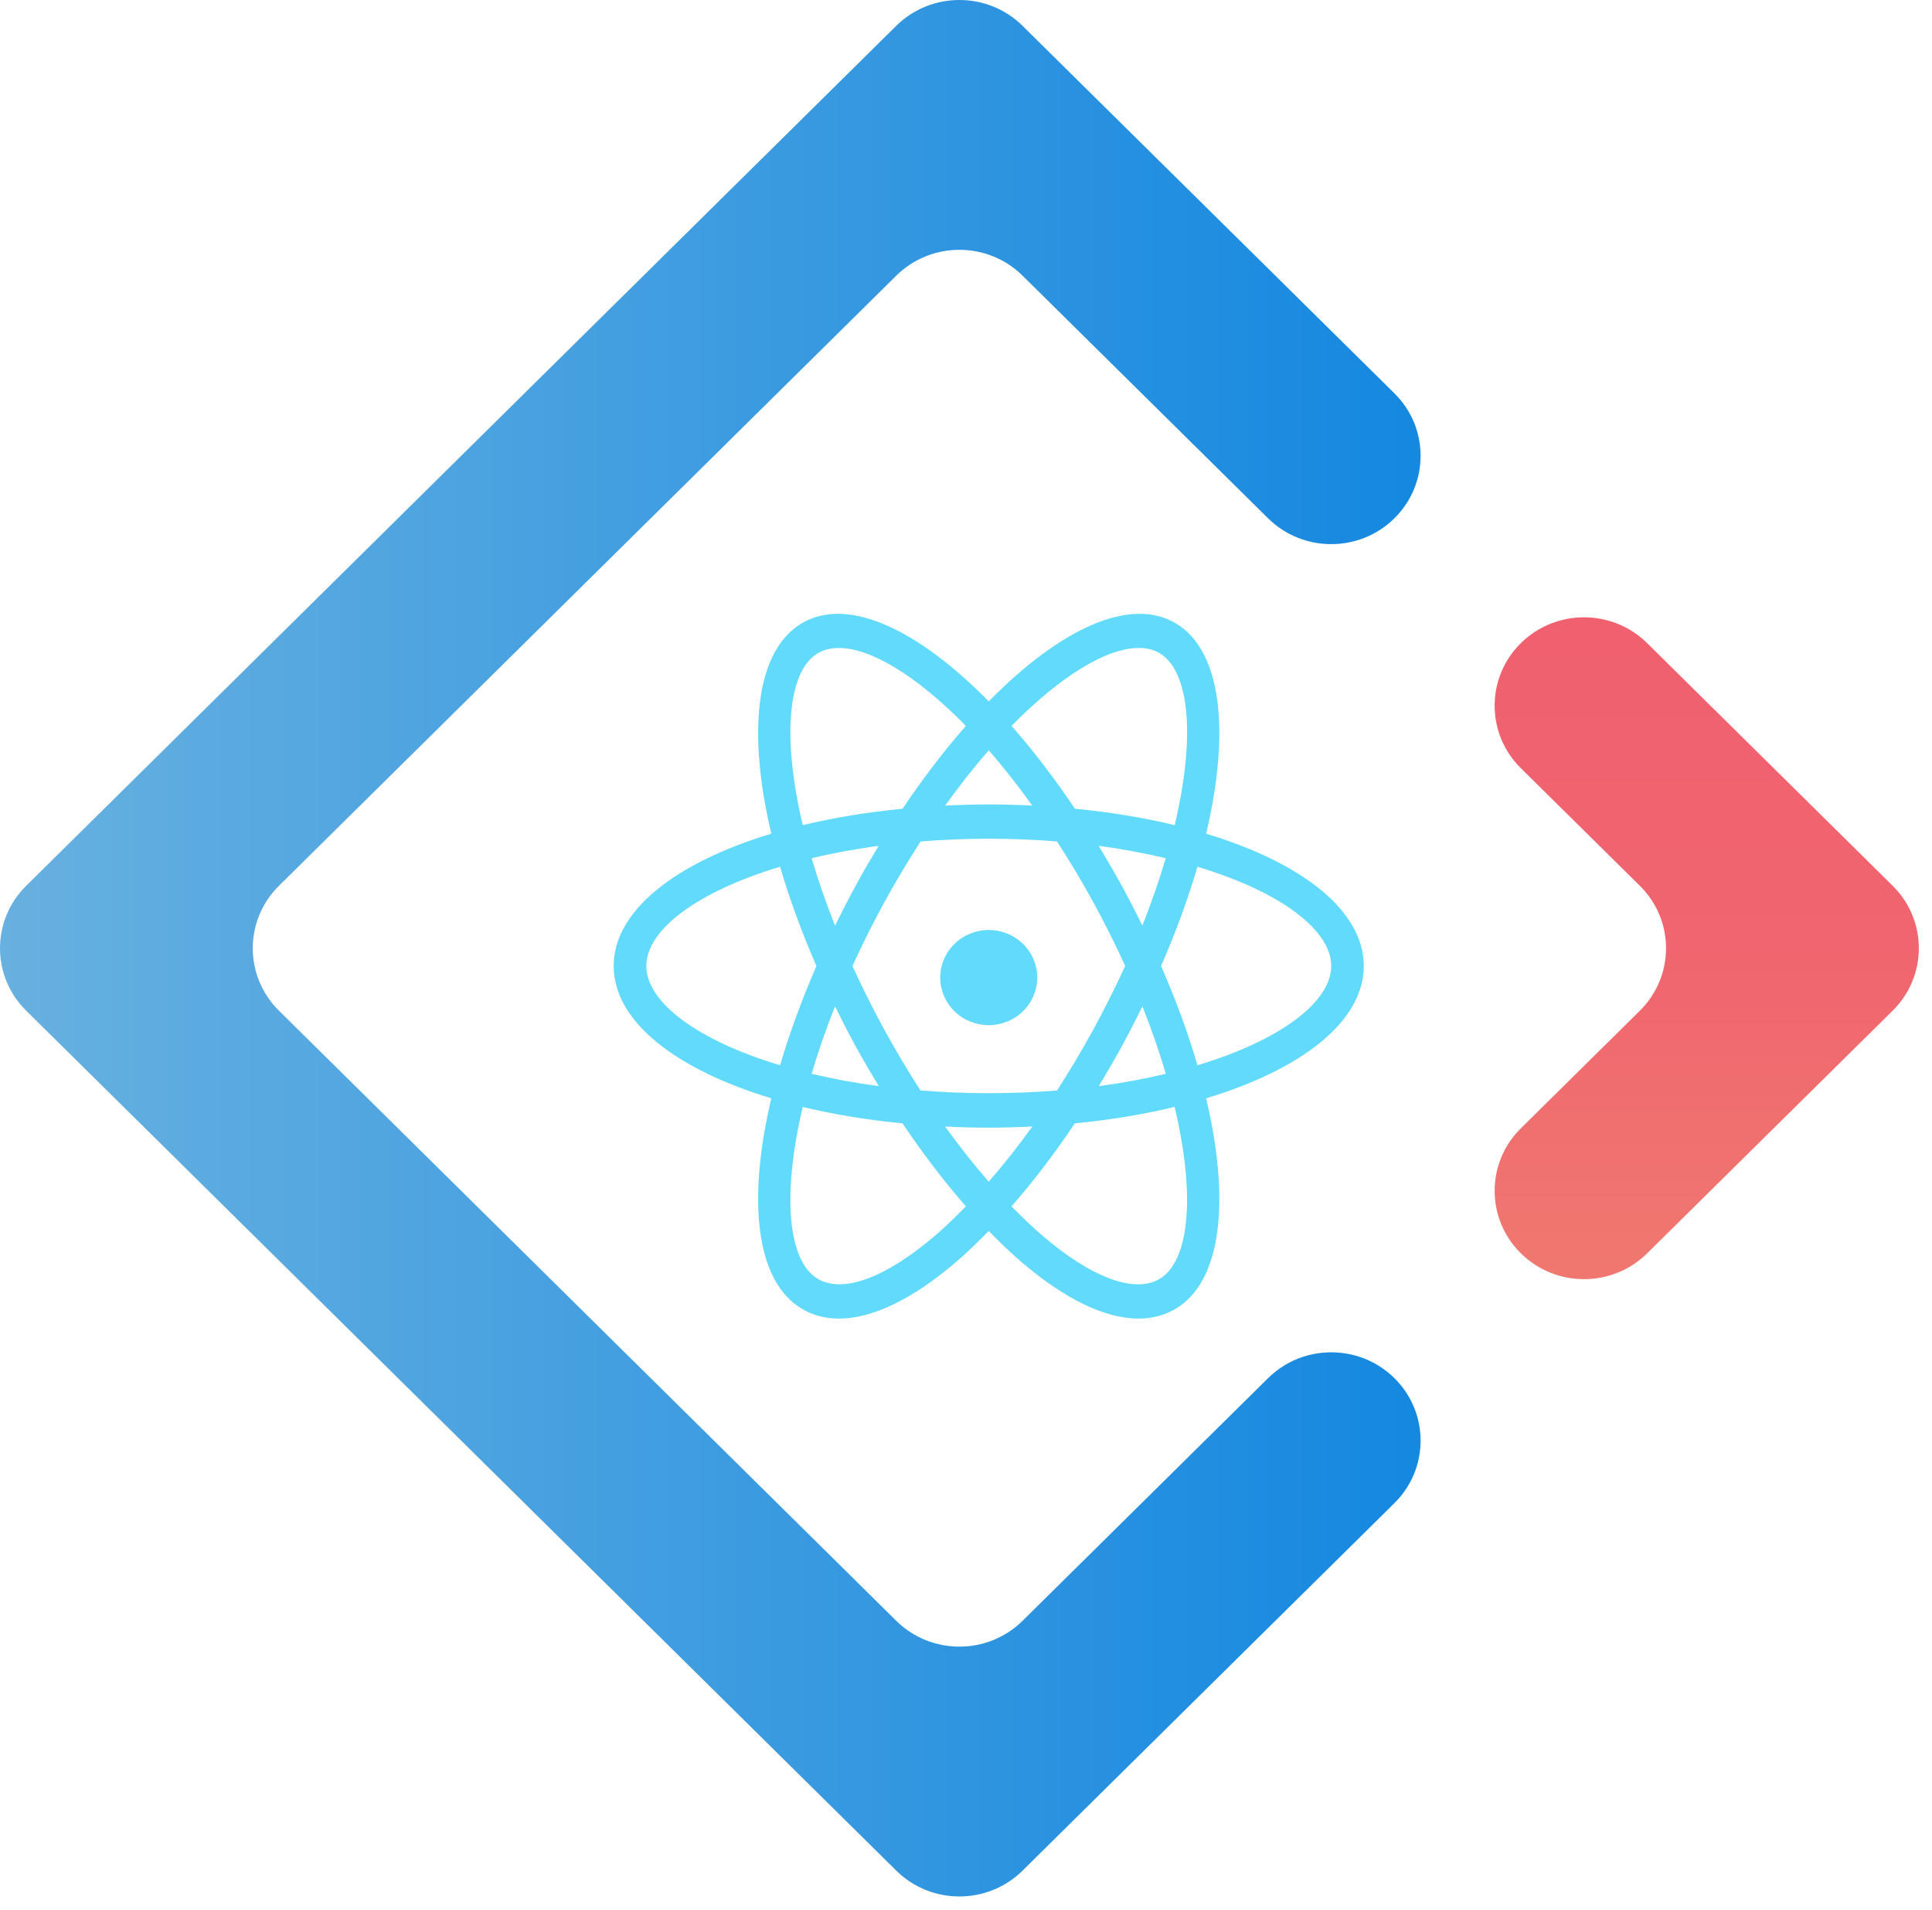
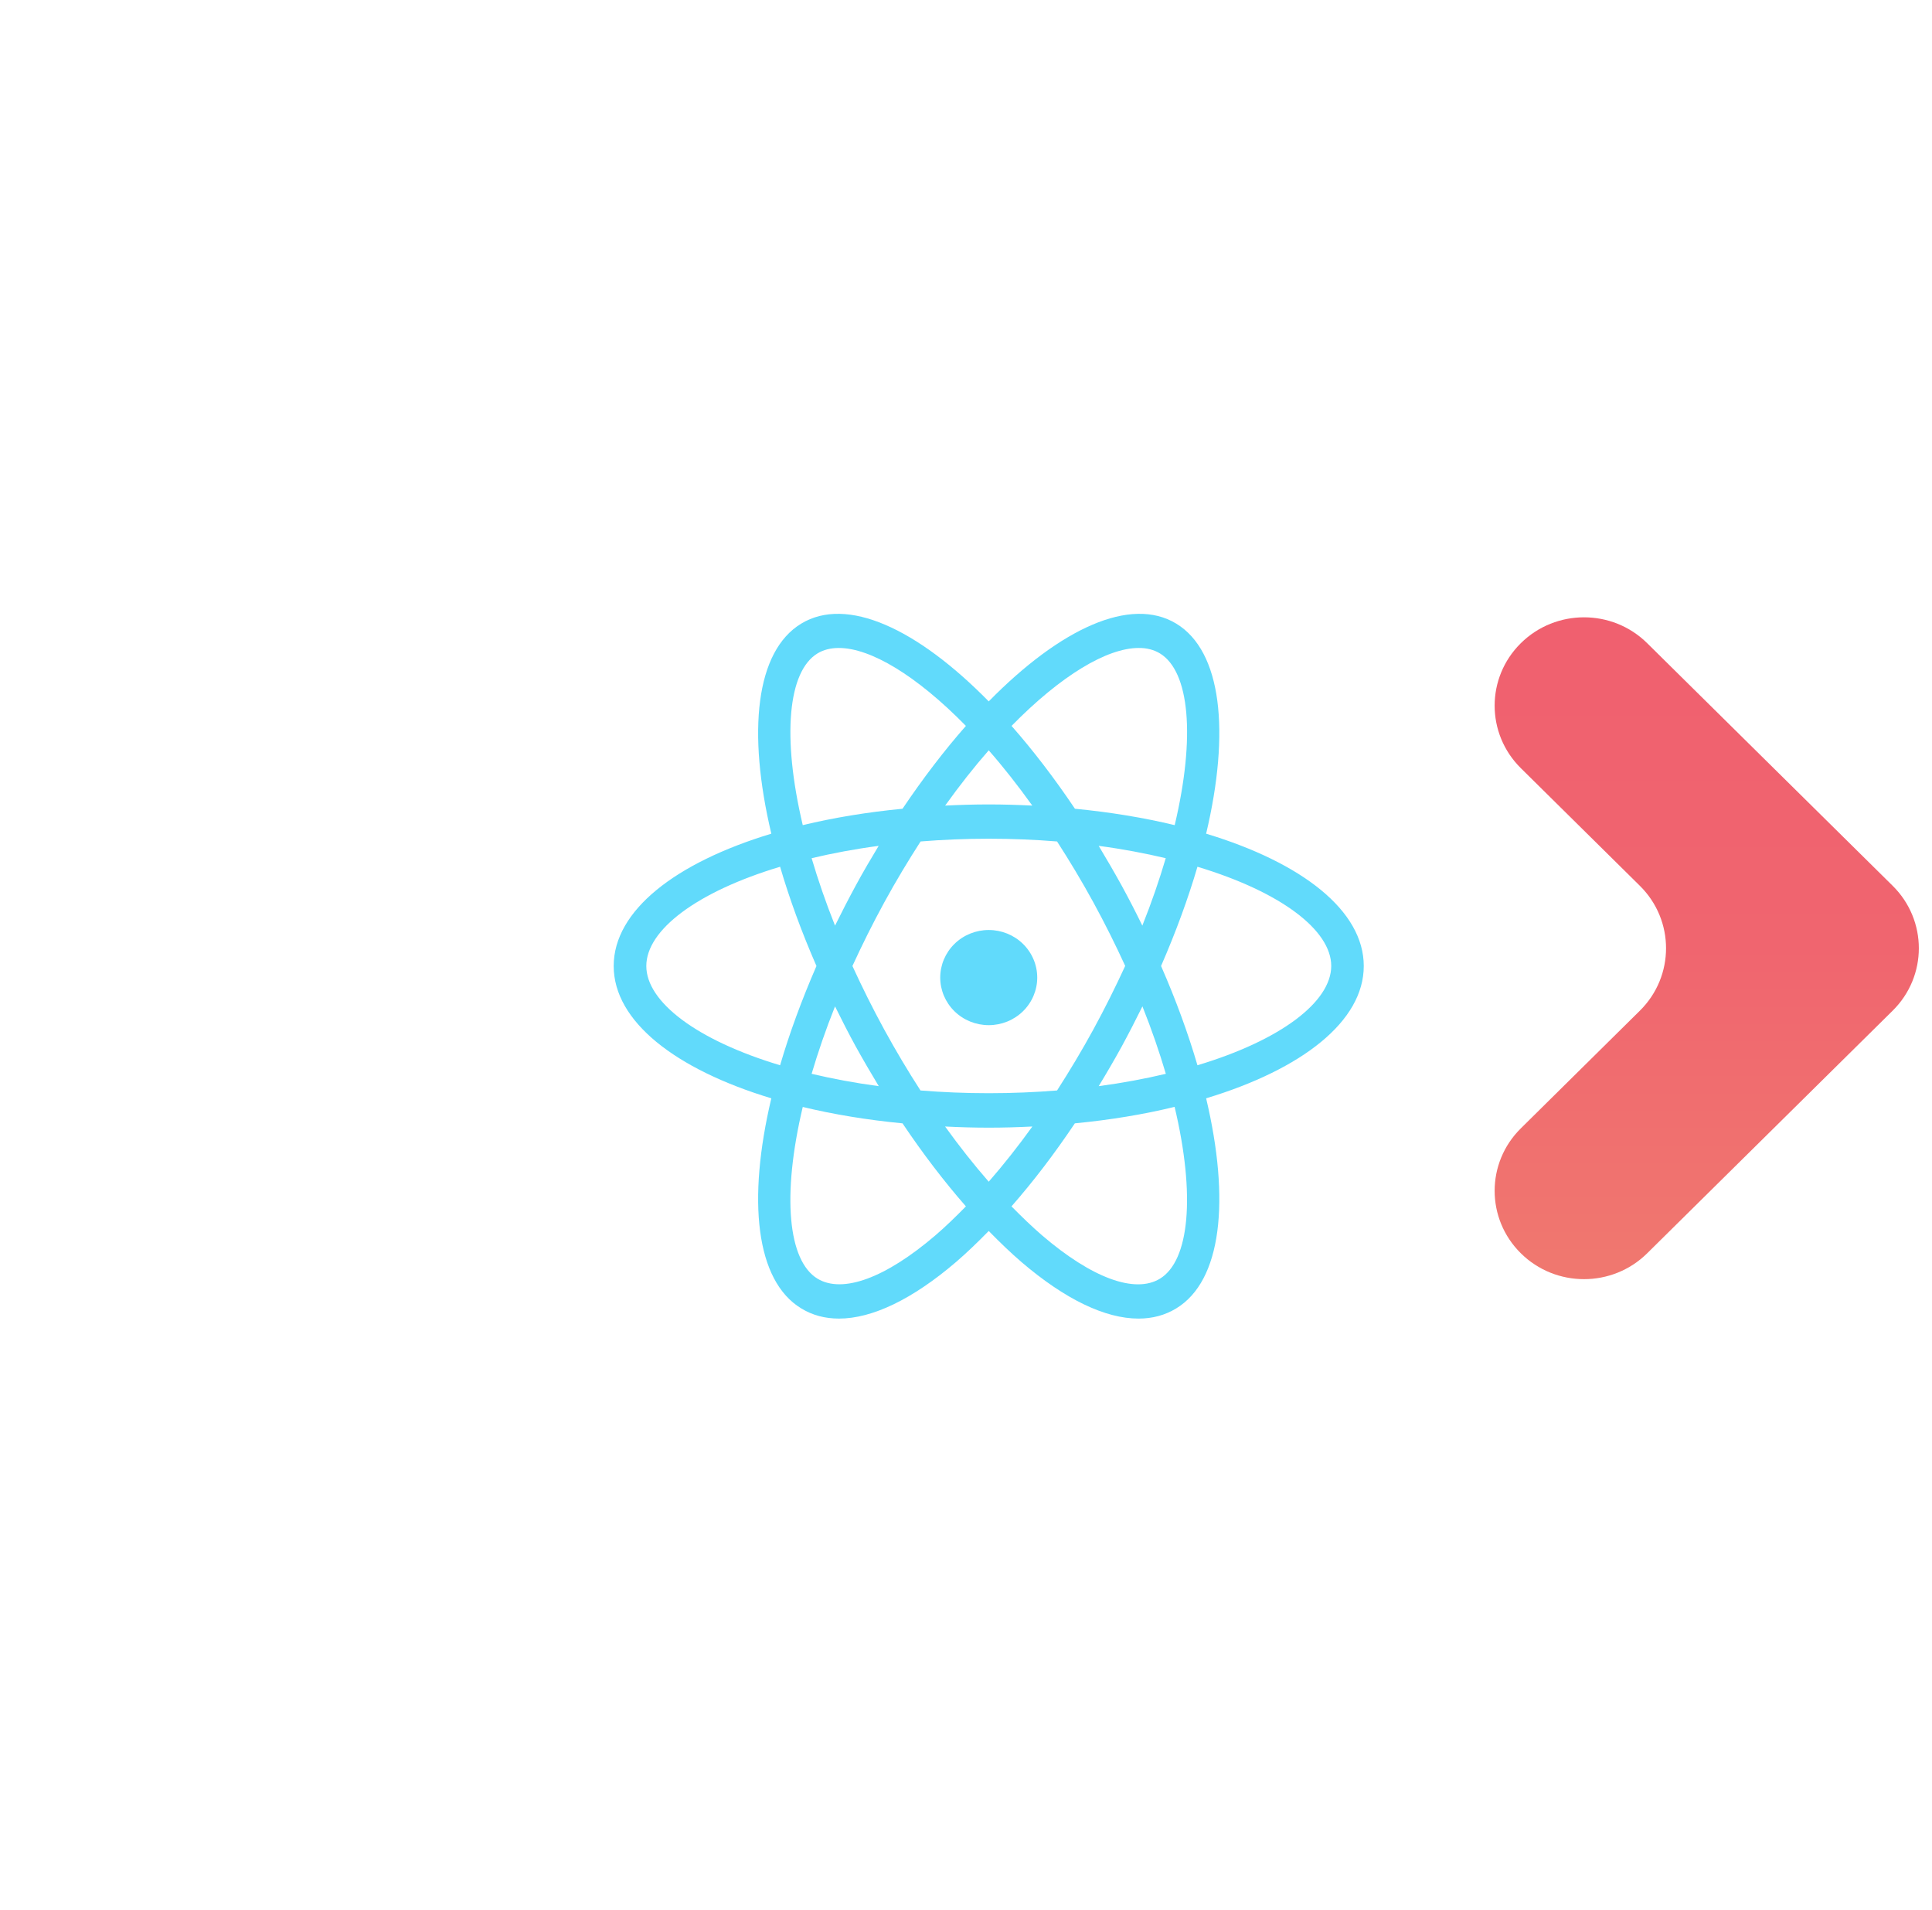
<svg xmlns="http://www.w3.org/2000/svg" fill="none" viewBox="0 0 85 84">
-   <path d="M44.99 1.138L61.349 17.302C62.885 18.82 62.885 21.28 61.349 22.797C59.813 24.314 57.324 24.314 55.789 22.797L44.99 12.127C43.454 10.609 40.965 10.609 39.43 12.127L12.273 38.962C10.737 40.48 10.737 42.94 12.273 44.456L39.43 71.292C40.966 72.809 43.455 72.809 44.99 71.292L55.789 60.621C57.325 59.104 59.814 59.104 61.349 60.621C62.885 62.139 62.885 64.599 61.349 66.116L44.99 82.28C43.454 83.798 40.965 83.798 39.43 82.28L1.152 44.456C-0.384 42.939 -0.384 40.479 1.152 38.962L39.429 1.138C40.965 -0.379 43.455 -0.379 44.99 1.138Z" fill="url(#paint0_linear_1_12)" />
  <path d="M66.91 28.292C68.446 26.774 70.935 26.774 72.47 28.292L83.269 38.962C84.805 40.48 84.805 42.94 83.269 44.456L72.47 55.127C70.934 56.645 68.445 56.645 66.91 55.127C65.374 53.609 65.374 51.15 66.91 49.633L72.147 44.457C73.683 42.94 73.683 40.48 72.147 38.963L66.91 33.788C65.374 32.269 65.374 29.809 66.91 28.292Z" fill="url(#paint1_linear_1_12)" />
  <path d="M41.366 43C41.366 43.555 41.591 44.087 41.991 44.48C42.391 44.873 42.934 45.093 43.5 45.093C44.066 45.093 44.609 44.873 45.009 44.48C45.409 44.087 45.634 43.555 45.634 43C45.634 42.445 45.409 41.913 45.009 41.52C44.609 41.127 44.066 40.907 43.5 40.907C42.934 40.907 42.391 41.127 41.991 41.52C41.591 41.913 41.366 42.445 41.366 43Z" fill="#61DAFB" />
  <path d="M60 42.491C60 40.056 57.285 37.947 53.065 36.671C54.128 32.182 53.753 28.649 51.752 27.432C49.747 26.215 46.657 27.637 43.5 30.852C40.343 27.637 37.253 26.215 35.248 27.432C33.247 28.649 32.872 32.185 33.935 36.671C29.715 37.947 27 40.056 27 42.491C27 44.926 29.715 47.035 33.935 48.311C32.872 52.797 33.247 56.333 35.248 57.55C35.741 57.853 36.3 58 36.911 58C38.372 58 40.141 57.155 42.062 55.511C42.54 55.1 43.022 54.635 43.5 54.146C43.978 54.635 44.46 55.1 44.938 55.511C46.859 57.155 48.625 58 50.089 58C50.7 58 51.259 57.853 51.752 57.55C53.753 56.333 54.128 52.801 53.065 48.311C57.285 47.035 60 44.926 60 42.491ZM51.034 28.742C52.333 29.534 52.605 32.399 51.682 36.295C50.332 35.97 48.86 35.725 47.293 35.574C46.384 34.221 45.446 33 44.504 31.93C46.682 29.708 48.706 28.502 50.096 28.502C50.45 28.498 50.766 28.58 51.034 28.742ZM48.099 45.291C47.591 46.221 47.054 47.113 46.506 47.966C45.545 48.043 44.545 48.086 43.5 48.086C42.459 48.086 41.458 48.043 40.498 47.966C39.946 47.113 39.413 46.217 38.905 45.291C38.386 44.341 37.923 43.406 37.503 42.491C37.923 41.576 38.386 40.642 38.905 39.692C39.424 38.742 39.961 37.854 40.502 37.013C41.462 36.935 42.462 36.892 43.504 36.892C44.545 36.892 45.545 36.935 46.506 37.013C47.047 37.85 47.584 38.742 48.102 39.688C48.621 40.638 49.085 41.572 49.504 42.487C49.081 43.406 48.617 44.341 48.099 45.291ZM50.262 44.267C50.674 45.298 51.012 46.287 51.292 47.233C50.376 47.45 49.39 47.636 48.338 47.776C48.68 47.214 49.015 46.64 49.342 46.047C49.666 45.45 49.971 44.856 50.262 44.267ZM43.5 51.979C42.849 51.234 42.209 50.424 41.58 49.551C42.209 49.583 42.849 49.602 43.5 49.602C44.151 49.602 44.791 49.583 45.42 49.551C44.791 50.424 44.151 51.234 43.5 51.979ZM38.662 47.776C37.61 47.636 36.628 47.45 35.708 47.233C35.988 46.287 36.326 45.298 36.738 44.267C37.029 44.856 37.33 45.45 37.658 46.047C37.985 46.636 38.32 47.21 38.662 47.776ZM36.738 40.715C36.326 39.684 35.988 38.695 35.708 37.749C36.624 37.532 37.606 37.346 38.658 37.206C38.32 37.765 37.982 38.339 37.658 38.936C37.334 39.533 37.029 40.126 36.738 40.715ZM43.5 33.004C44.136 33.729 44.78 34.547 45.417 35.435C44.788 35.404 44.151 35.384 43.5 35.384C42.849 35.384 42.212 35.404 41.583 35.435C42.22 34.547 42.864 33.729 43.5 33.004ZM49.339 38.936C49.011 38.343 48.676 37.769 48.338 37.206C49.39 37.346 50.372 37.532 51.288 37.749C51.009 38.695 50.67 39.684 50.258 40.715C49.971 40.126 49.666 39.533 49.339 38.936ZM35.966 28.742C36.23 28.58 36.547 28.502 36.907 28.502C38.298 28.502 40.318 29.708 42.496 31.93C41.554 33 40.616 34.225 39.707 35.574C38.144 35.725 36.668 35.97 35.318 36.295C34.395 32.395 34.671 29.53 35.966 28.742ZM28.435 42.491C28.435 40.909 30.653 39.227 34.321 38.125C34.729 39.521 35.263 40.987 35.921 42.491C35.267 43.995 34.729 45.461 34.321 46.857C30.653 45.756 28.435 44.069 28.435 42.491ZM41.157 54.336C38.96 56.217 37.069 56.91 35.966 56.244C34.667 55.453 34.395 52.587 35.318 48.691C36.668 49.017 38.14 49.261 39.707 49.412C40.605 50.75 41.543 51.975 42.496 53.064C42.05 53.518 41.605 53.952 41.157 54.336ZM51.034 56.244C49.934 56.914 48.04 56.22 45.843 54.336C45.398 53.952 44.95 53.518 44.501 53.064C45.457 51.975 46.392 50.75 47.289 49.412C48.853 49.261 50.328 49.017 51.678 48.687C52.605 52.587 52.329 55.453 51.034 56.244ZM52.683 46.857C52.274 45.461 51.741 43.995 51.082 42.491C51.737 40.987 52.274 39.521 52.683 38.125C56.35 39.23 58.569 40.913 58.569 42.491C58.565 44.069 56.347 45.756 52.683 46.857Z" fill="#61DAFB" />
  <defs>
    <linearGradient id="paint0_linear_1_12" x1="76.17" y1="41.709" x2="-5.085" y2="41.709" gradientUnits="userSpaceOnUse">
      <stop stop-color="#47B4E0" />
      <stop offset="0.172" stop-color="#1588E0" />
      <stop offset="1" stop-color="#6EB4E0" />
    </linearGradient>
    <linearGradient id="paint1_linear_1_12" x1="75.089" y1="56.265" x2="75.089" y2="27.154" gradientUnits="userSpaceOnUse">
      <stop offset="0.032" stop-color="#F0776F" />
      <stop offset="0.503" stop-color="#F0656F" />
      <stop offset="1" stop-color="#F0606F" />
    </linearGradient>
  </defs>
</svg>